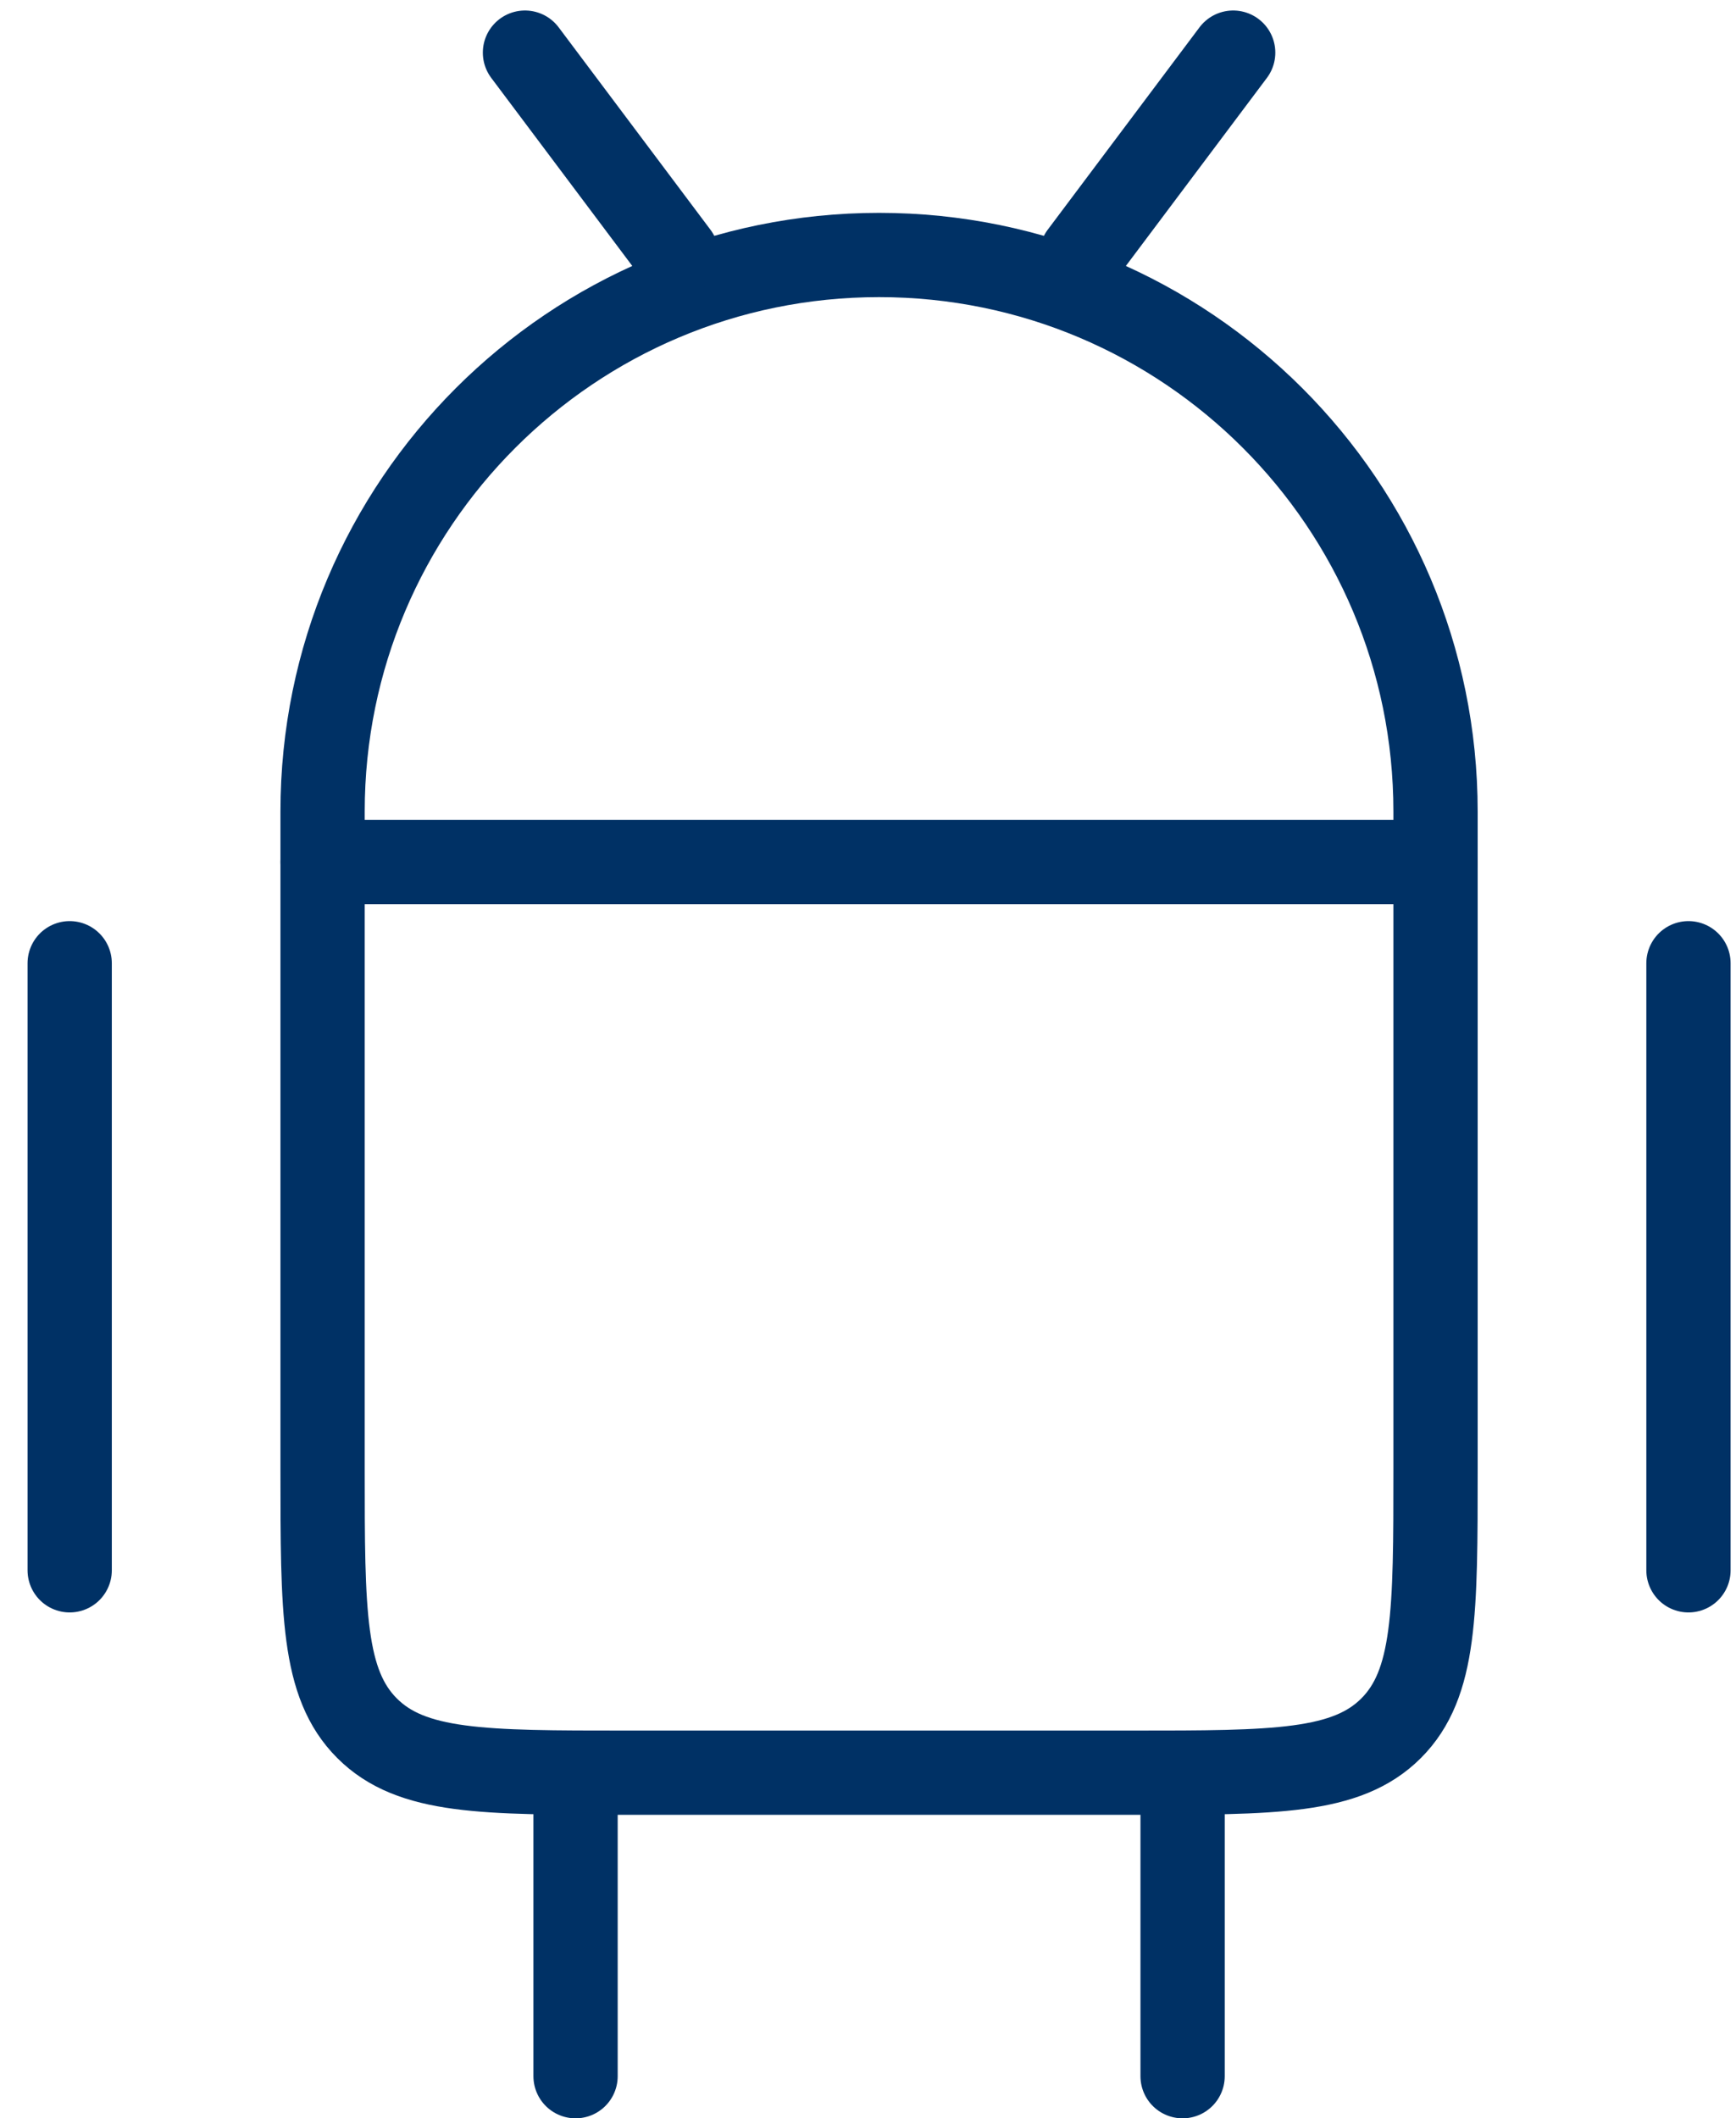
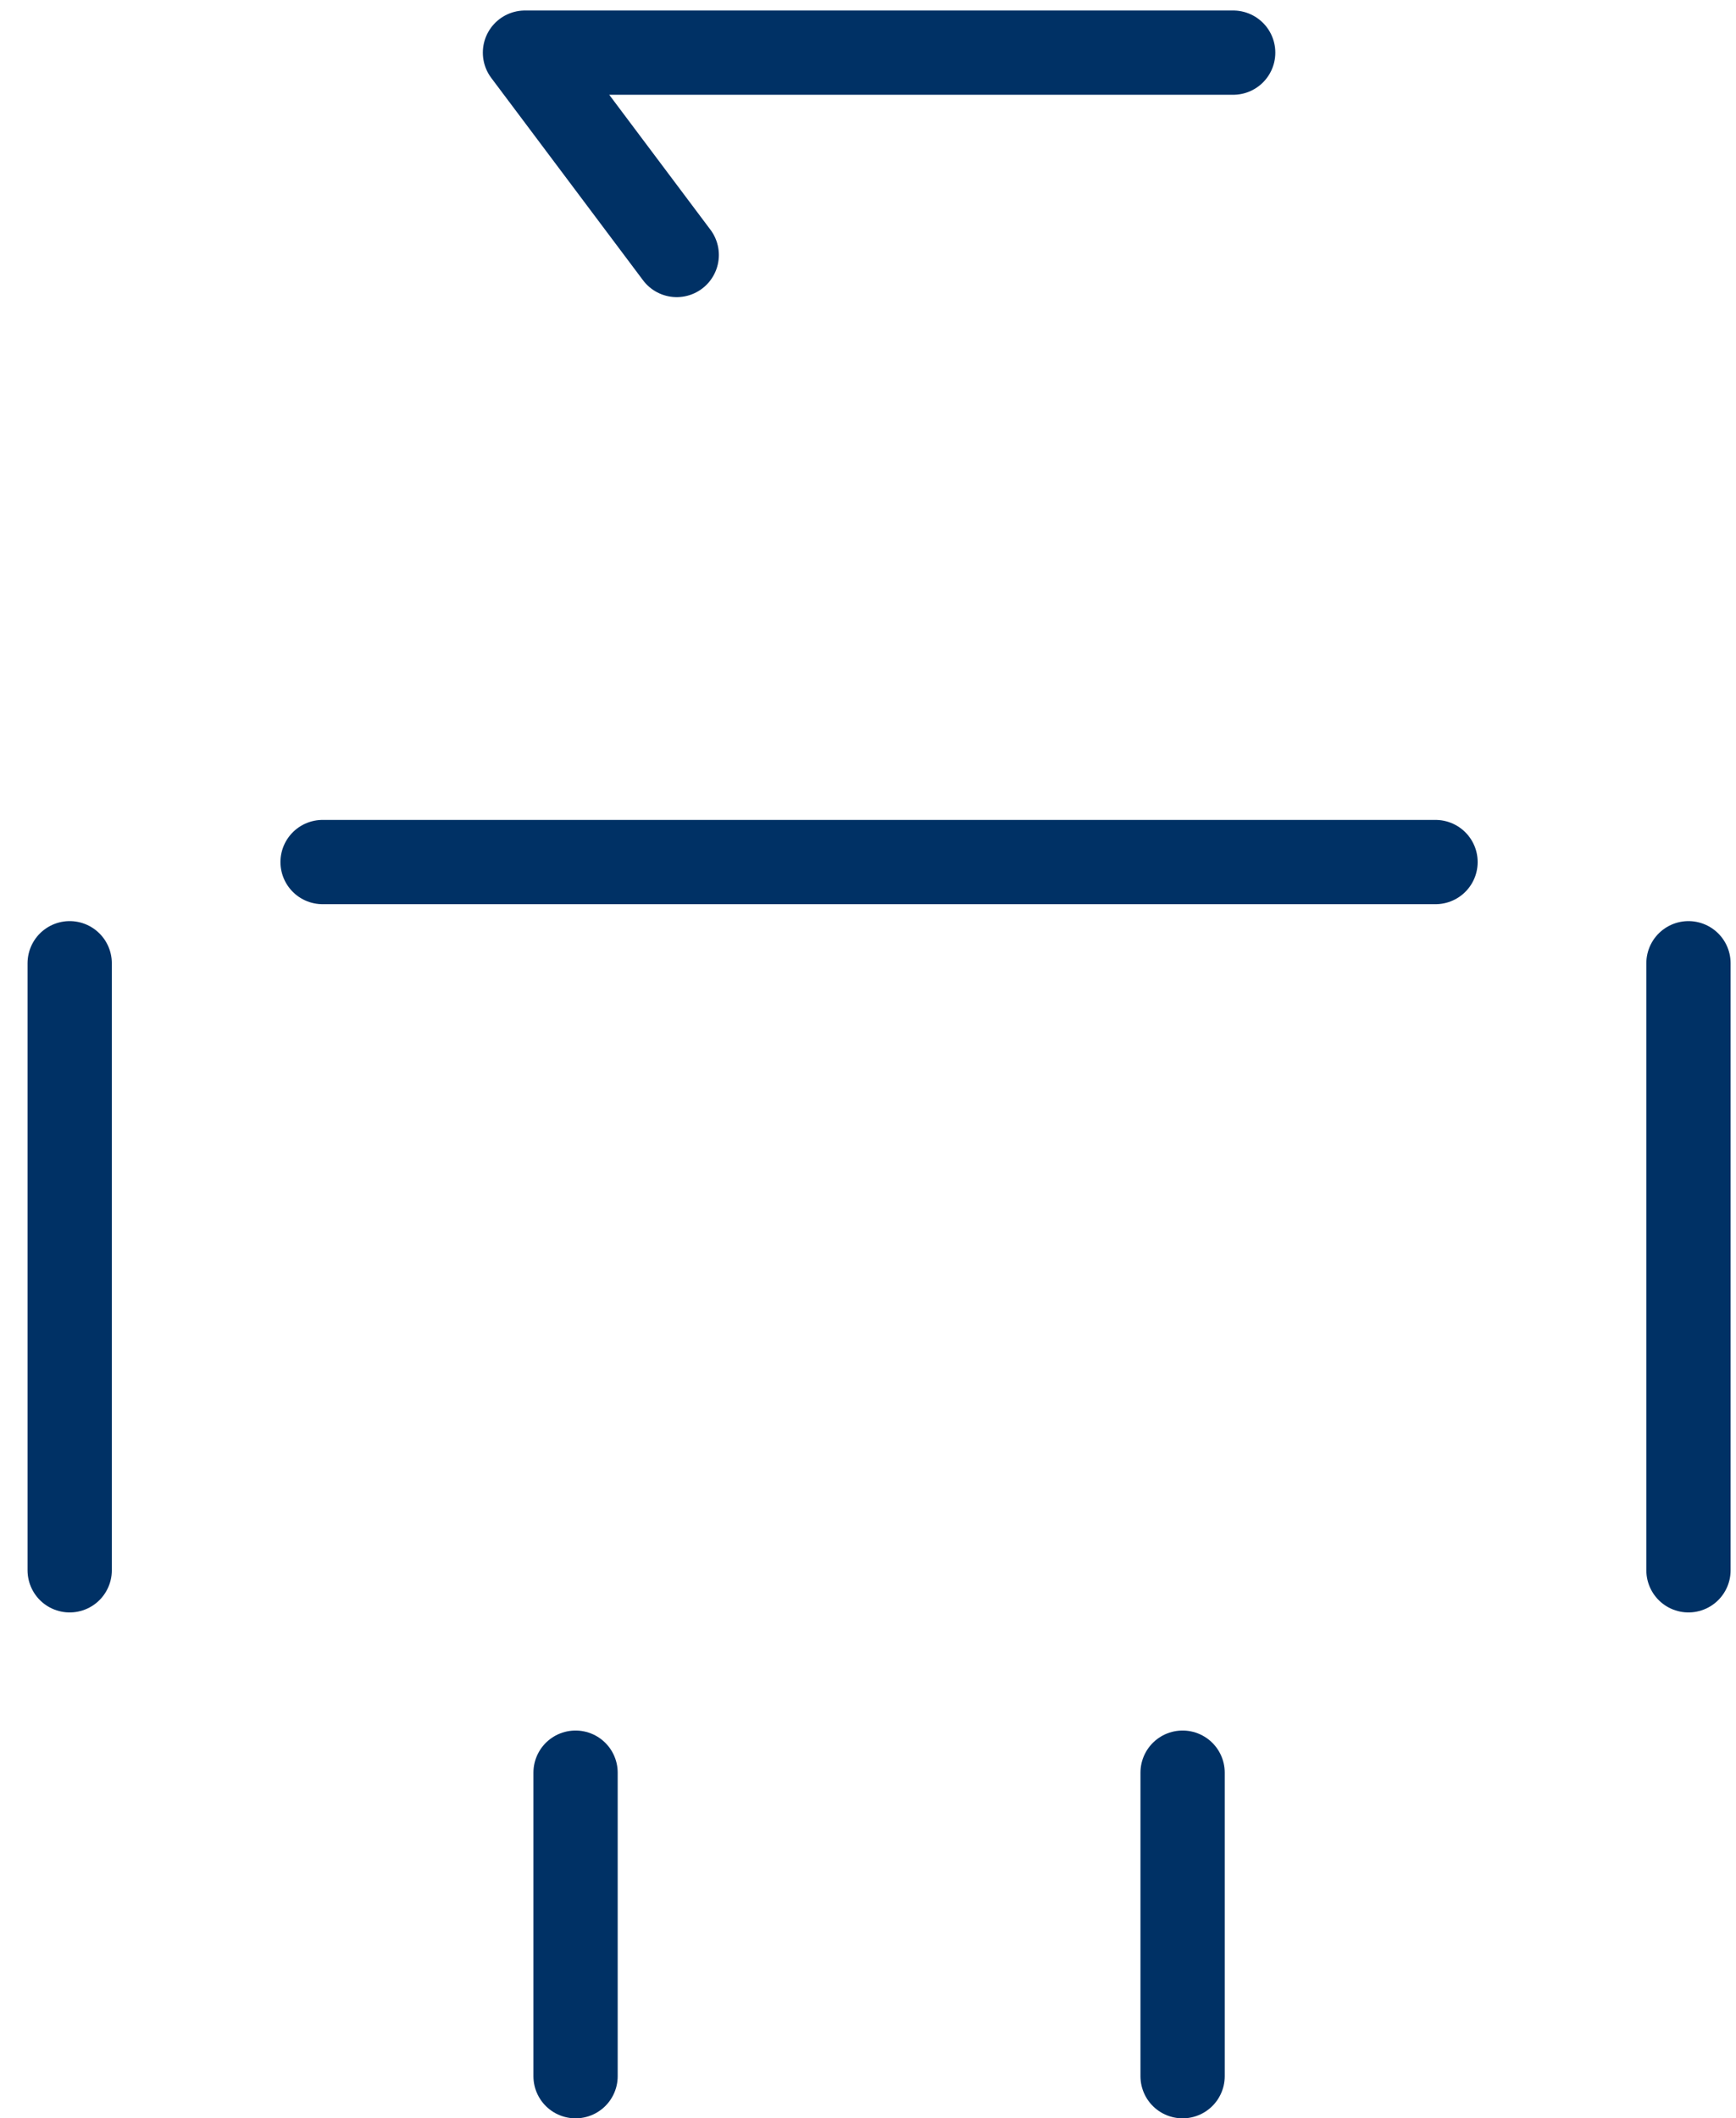
<svg xmlns="http://www.w3.org/2000/svg" width="50" height="61" viewBox="0 0 50 61" fill="none">
-   <path d="M9.291 23.371C9.291 14.52 16.467 7.344 25.319 7.344C34.17 7.344 41.346 14.52 41.346 23.371V42.312C41.346 46.434 41.346 48.494 40.066 49.775C38.785 51.055 36.725 51.055 32.604 51.055H18.034C13.912 51.055 11.852 51.055 10.572 49.775C9.291 48.494 9.291 46.434 9.291 42.312V23.371Z" stroke="#003165" stroke-width="2.427" />
  <path d="M48.631 27.742V45.226" stroke="#003165" stroke-width="2.427" stroke-linecap="round" stroke-linejoin="round" />
  <path d="M34.061 51.054V59.796" stroke="#003165" stroke-width="2.427" stroke-linecap="round" stroke-linejoin="round" />
  <path d="M16.577 51.054V59.796" stroke="#003165" stroke-width="2.427" stroke-linecap="round" stroke-linejoin="round" />
  <path d="M2.007 27.742V45.226" stroke="#003165" stroke-width="2.427" stroke-linecap="round" stroke-linejoin="round" />
-   <path d="M19.491 7.344L15.12 1.516M31.147 7.344L35.518 1.516" stroke="#003165" stroke-width="2.427" stroke-linecap="round" stroke-linejoin="round" />
+   <path d="M19.491 7.344L15.12 1.516L35.518 1.516" stroke="#003165" stroke-width="2.427" stroke-linecap="round" stroke-linejoin="round" />
  <path d="M9.291 24.828H41.346" stroke="#003165" stroke-width="2.427" stroke-linecap="round" stroke-linejoin="round" />
</svg>